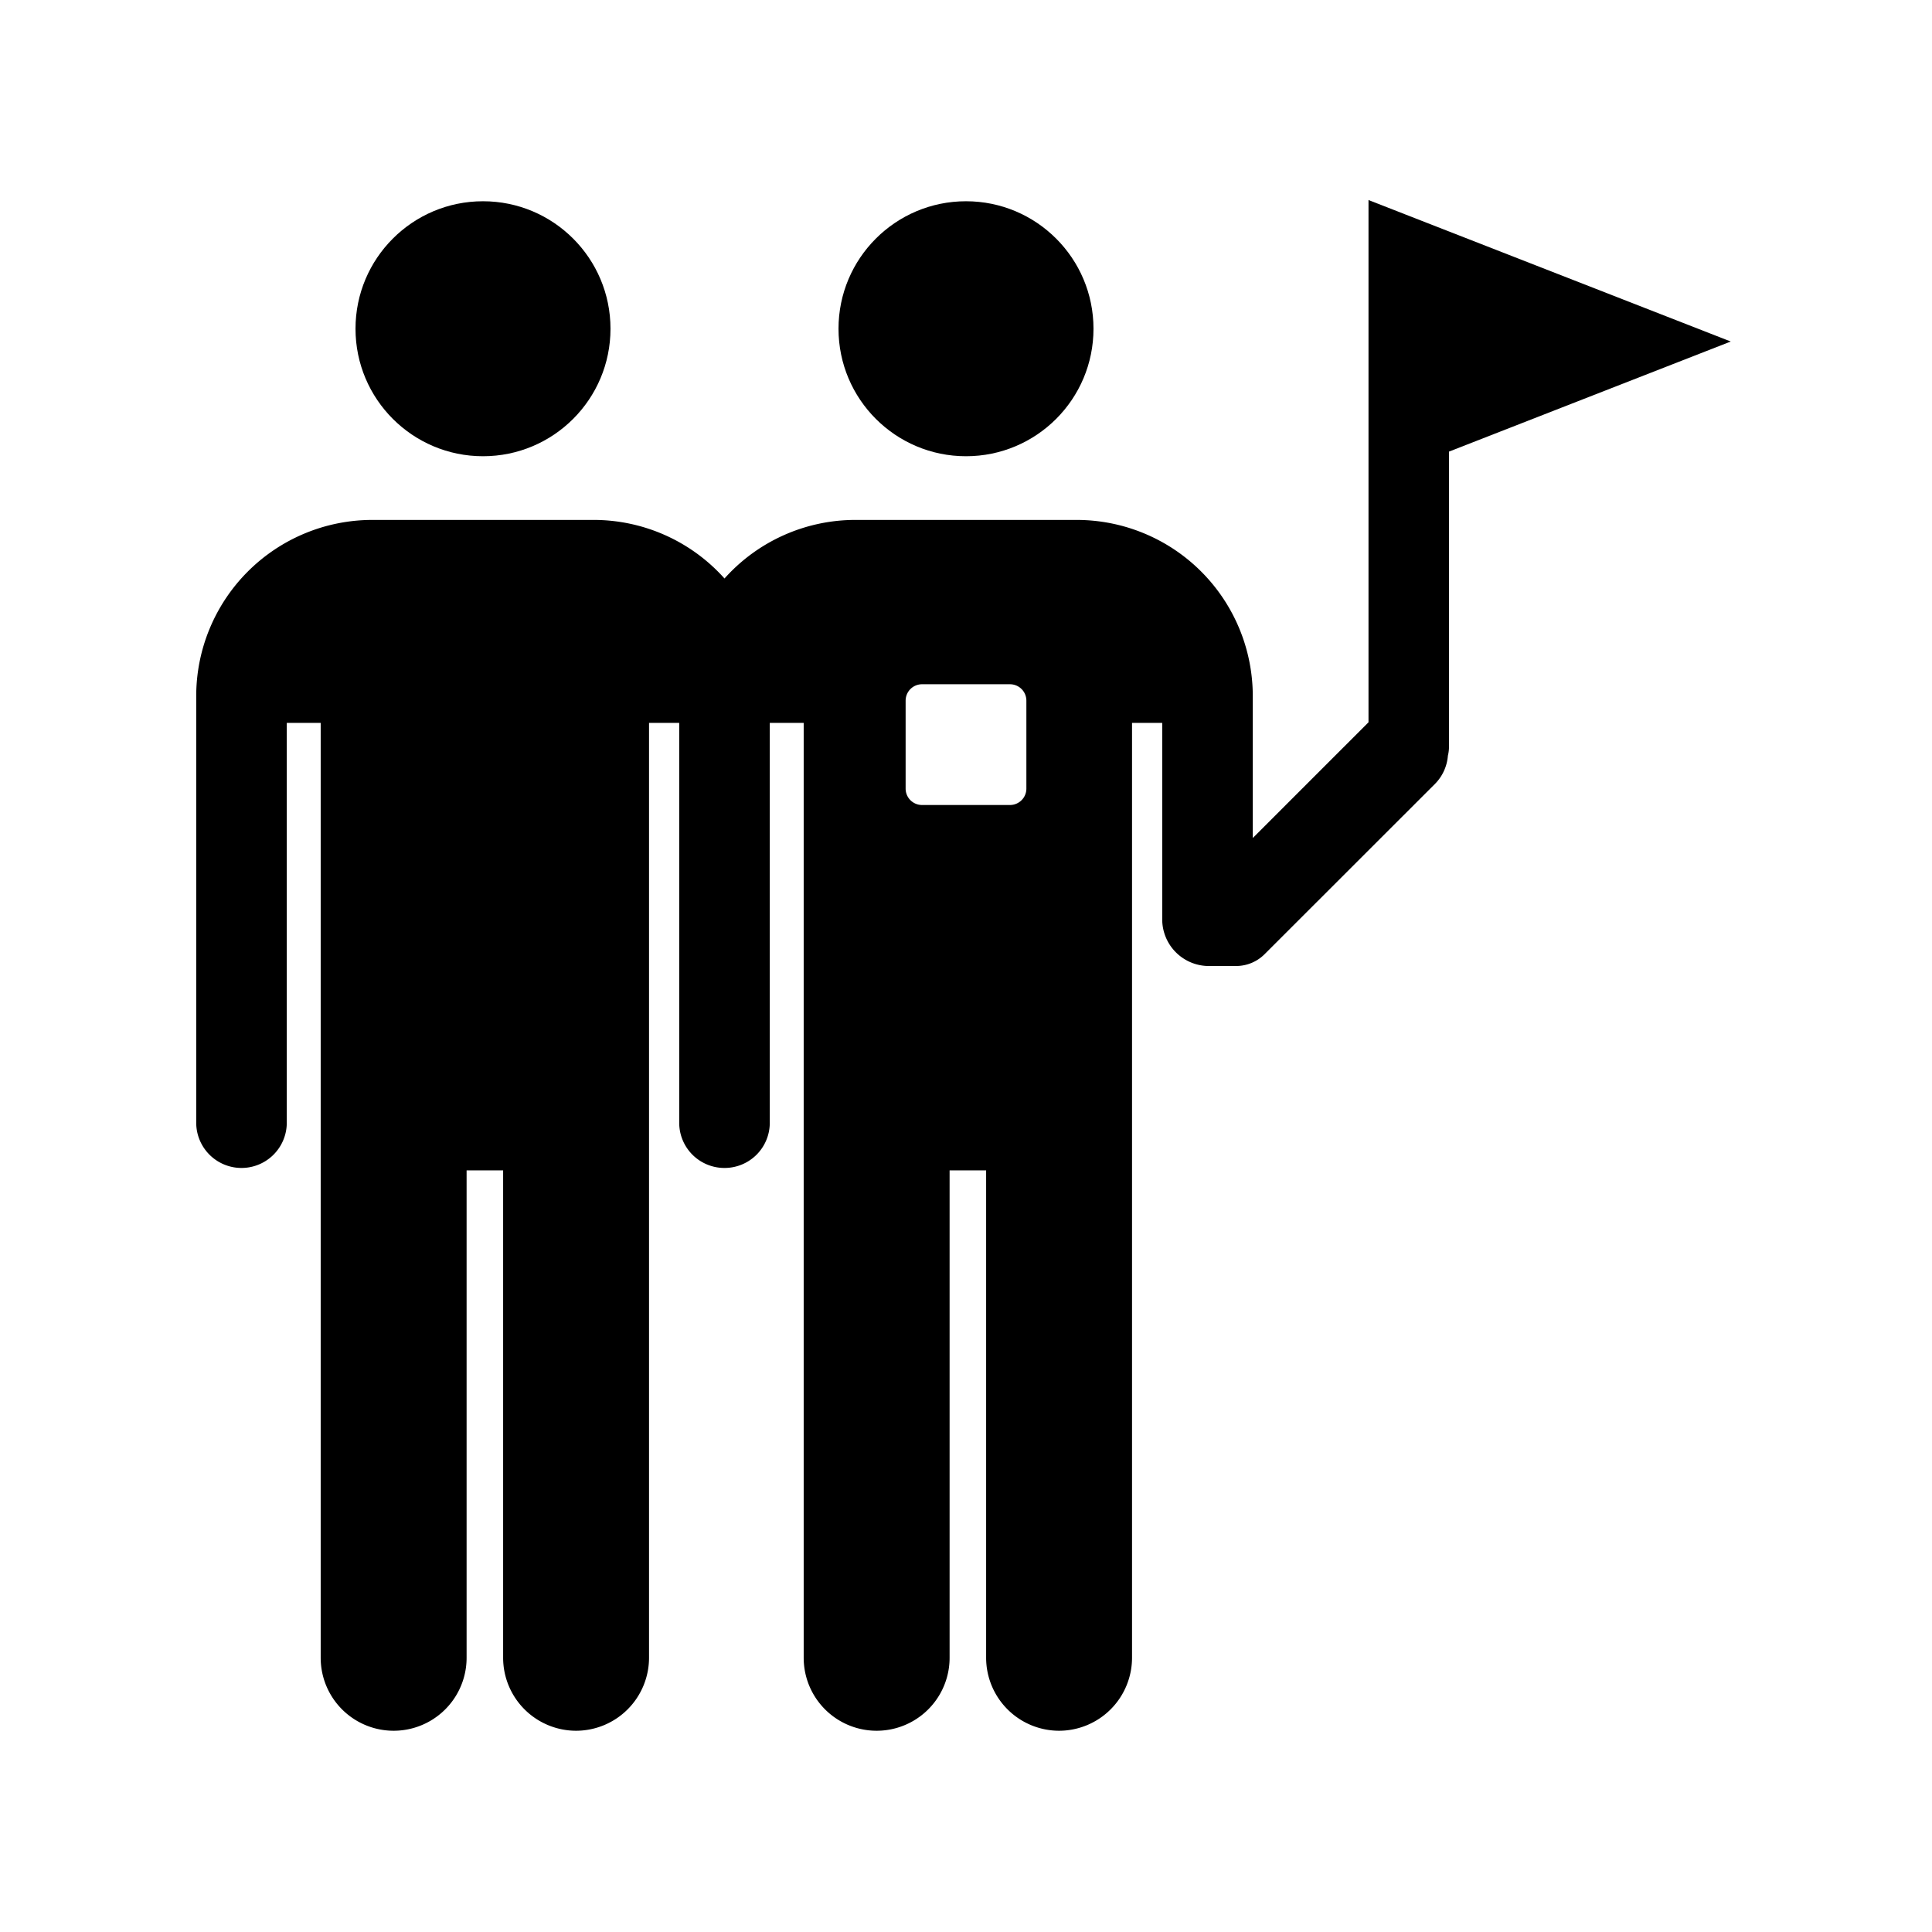
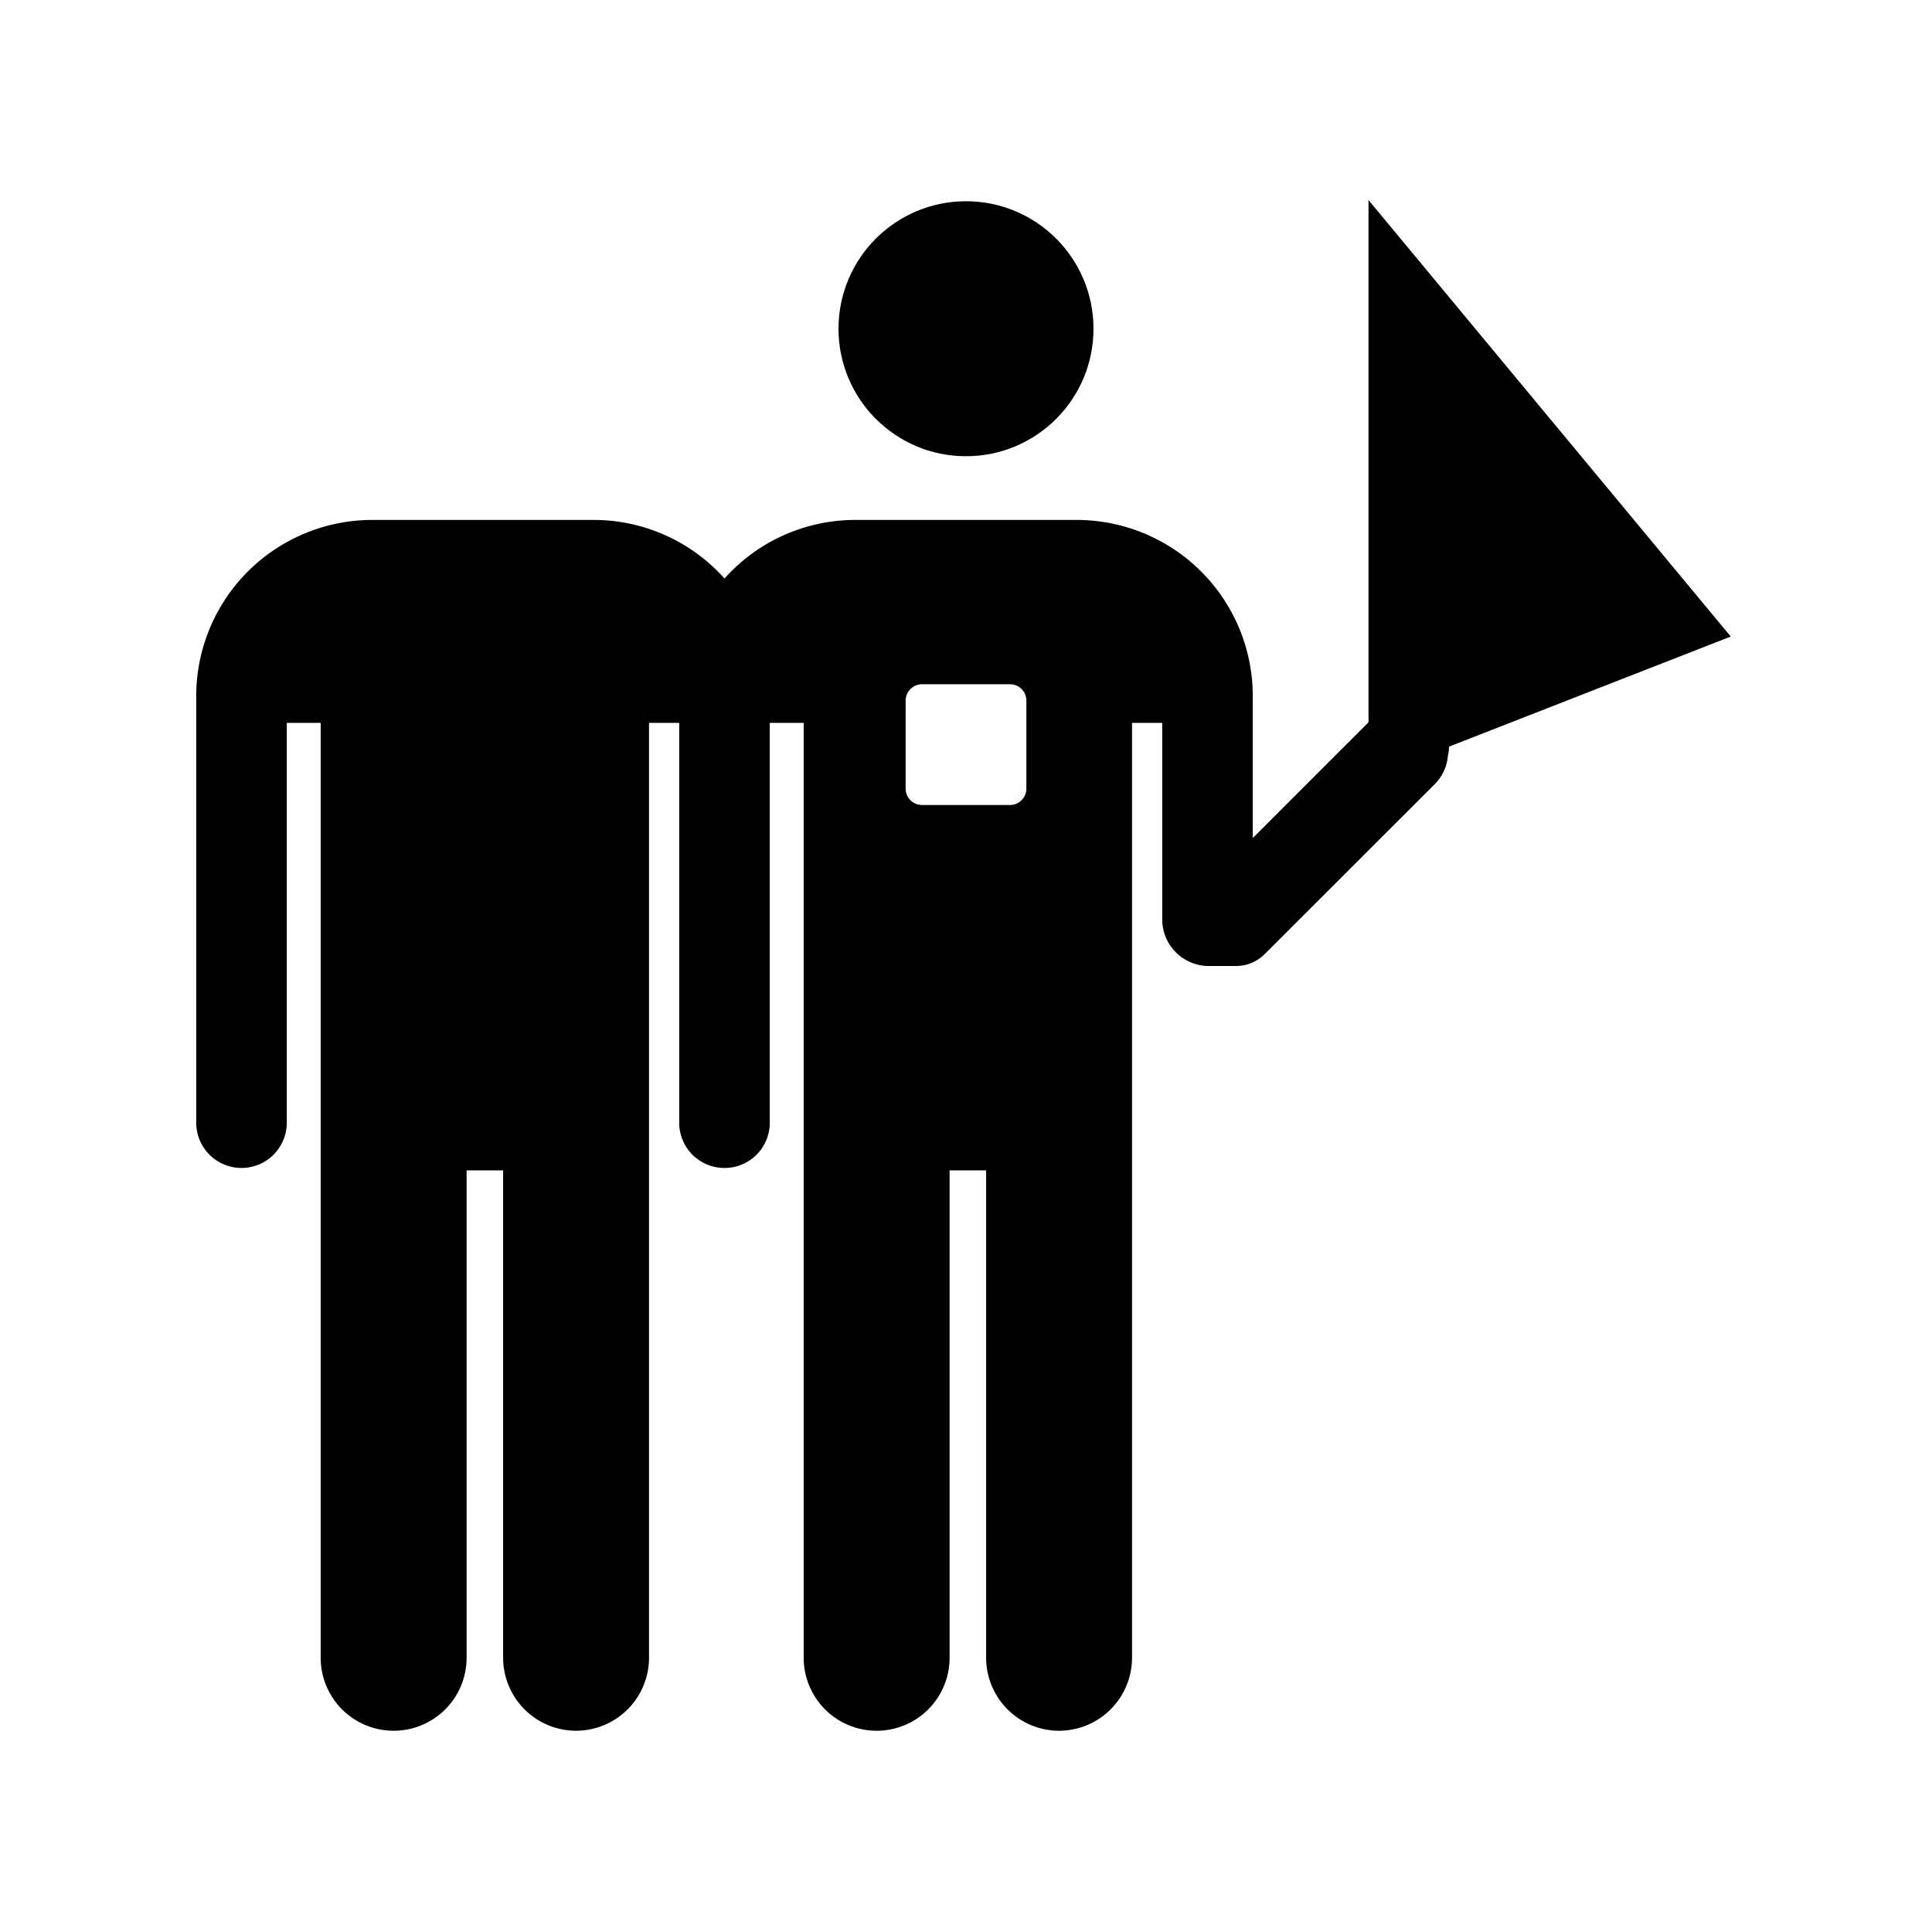
<svg xmlns="http://www.w3.org/2000/svg" id="design" viewBox="0 0 192 192">
  <defs>
    <style>.cls-1{opacity:0.15;}</style>
  </defs>
-   <circle cx="48" cy="32.67" r="12.67" />
  <circle cx="96" cy="32.67" r="12.67" />
-   <path d="M136,19.88v51.9l-11.5,11.5V71.84h0V69.18A17.51,17.51,0,0,0,107,51.67H85a17.44,17.44,0,0,0-13,5.82,17.44,17.44,0,0,0-13-5.82H37A17.51,17.51,0,0,0,19.5,69.18v42.39a4.5,4.5,0,0,0,9,0V71.84h3.37v92.91a7.25,7.25,0,0,0,14.5,0V116.31H50v48.44A7.26,7.26,0,0,0,57.25,172h0a7.26,7.26,0,0,0,7.25-7.25V71.84h3v39.73a4.49,4.49,0,0,0,4.5,4.5h0a4.49,4.49,0,0,0,4.5-4.5V71.84h3.37v92.91a7.25,7.25,0,0,0,14.5,0V116.31H98v48.44a7.26,7.26,0,0,0,7.25,7.25h0a7.26,7.26,0,0,0,7.25-7.25V71.84h3V91.35A4.64,4.64,0,0,0,120,96h2.85a4,4,0,0,0,2.82-1.17L142.61,77.9a4.48,4.48,0,0,0,1.28-2.8,3.82,3.82,0,0,0,.11-.9V44.88l28-10.94ZM102,78.37A1.63,1.63,0,0,1,100.37,80H91.63A1.63,1.63,0,0,1,90,78.37V69.63A1.63,1.63,0,0,1,91.63,68h8.74A1.63,1.63,0,0,1,102,69.63v8.74Z" />
+   <path d="M136,19.88v51.9l-11.5,11.5V71.84h0V69.18A17.51,17.51,0,0,0,107,51.67H85a17.44,17.44,0,0,0-13,5.82,17.44,17.44,0,0,0-13-5.82H37A17.51,17.51,0,0,0,19.5,69.18v42.39a4.5,4.5,0,0,0,9,0V71.84h3.37v92.91a7.25,7.25,0,0,0,14.5,0V116.31H50v48.44A7.26,7.26,0,0,0,57.25,172h0a7.26,7.26,0,0,0,7.25-7.25V71.84h3v39.73a4.49,4.49,0,0,0,4.5,4.5h0a4.49,4.49,0,0,0,4.5-4.5V71.84h3.37v92.91a7.25,7.25,0,0,0,14.5,0V116.31H98v48.44a7.26,7.26,0,0,0,7.25,7.25h0a7.26,7.26,0,0,0,7.25-7.25V71.84h3V91.35A4.64,4.64,0,0,0,120,96h2.85a4,4,0,0,0,2.82-1.17L142.61,77.9a4.48,4.48,0,0,0,1.28-2.8,3.82,3.82,0,0,0,.11-.9l28-10.94ZM102,78.37A1.63,1.63,0,0,1,100.37,80H91.63A1.63,1.63,0,0,1,90,78.37V69.63A1.63,1.63,0,0,1,91.63,68h8.74A1.63,1.63,0,0,1,102,69.63v8.74Z" />
</svg>